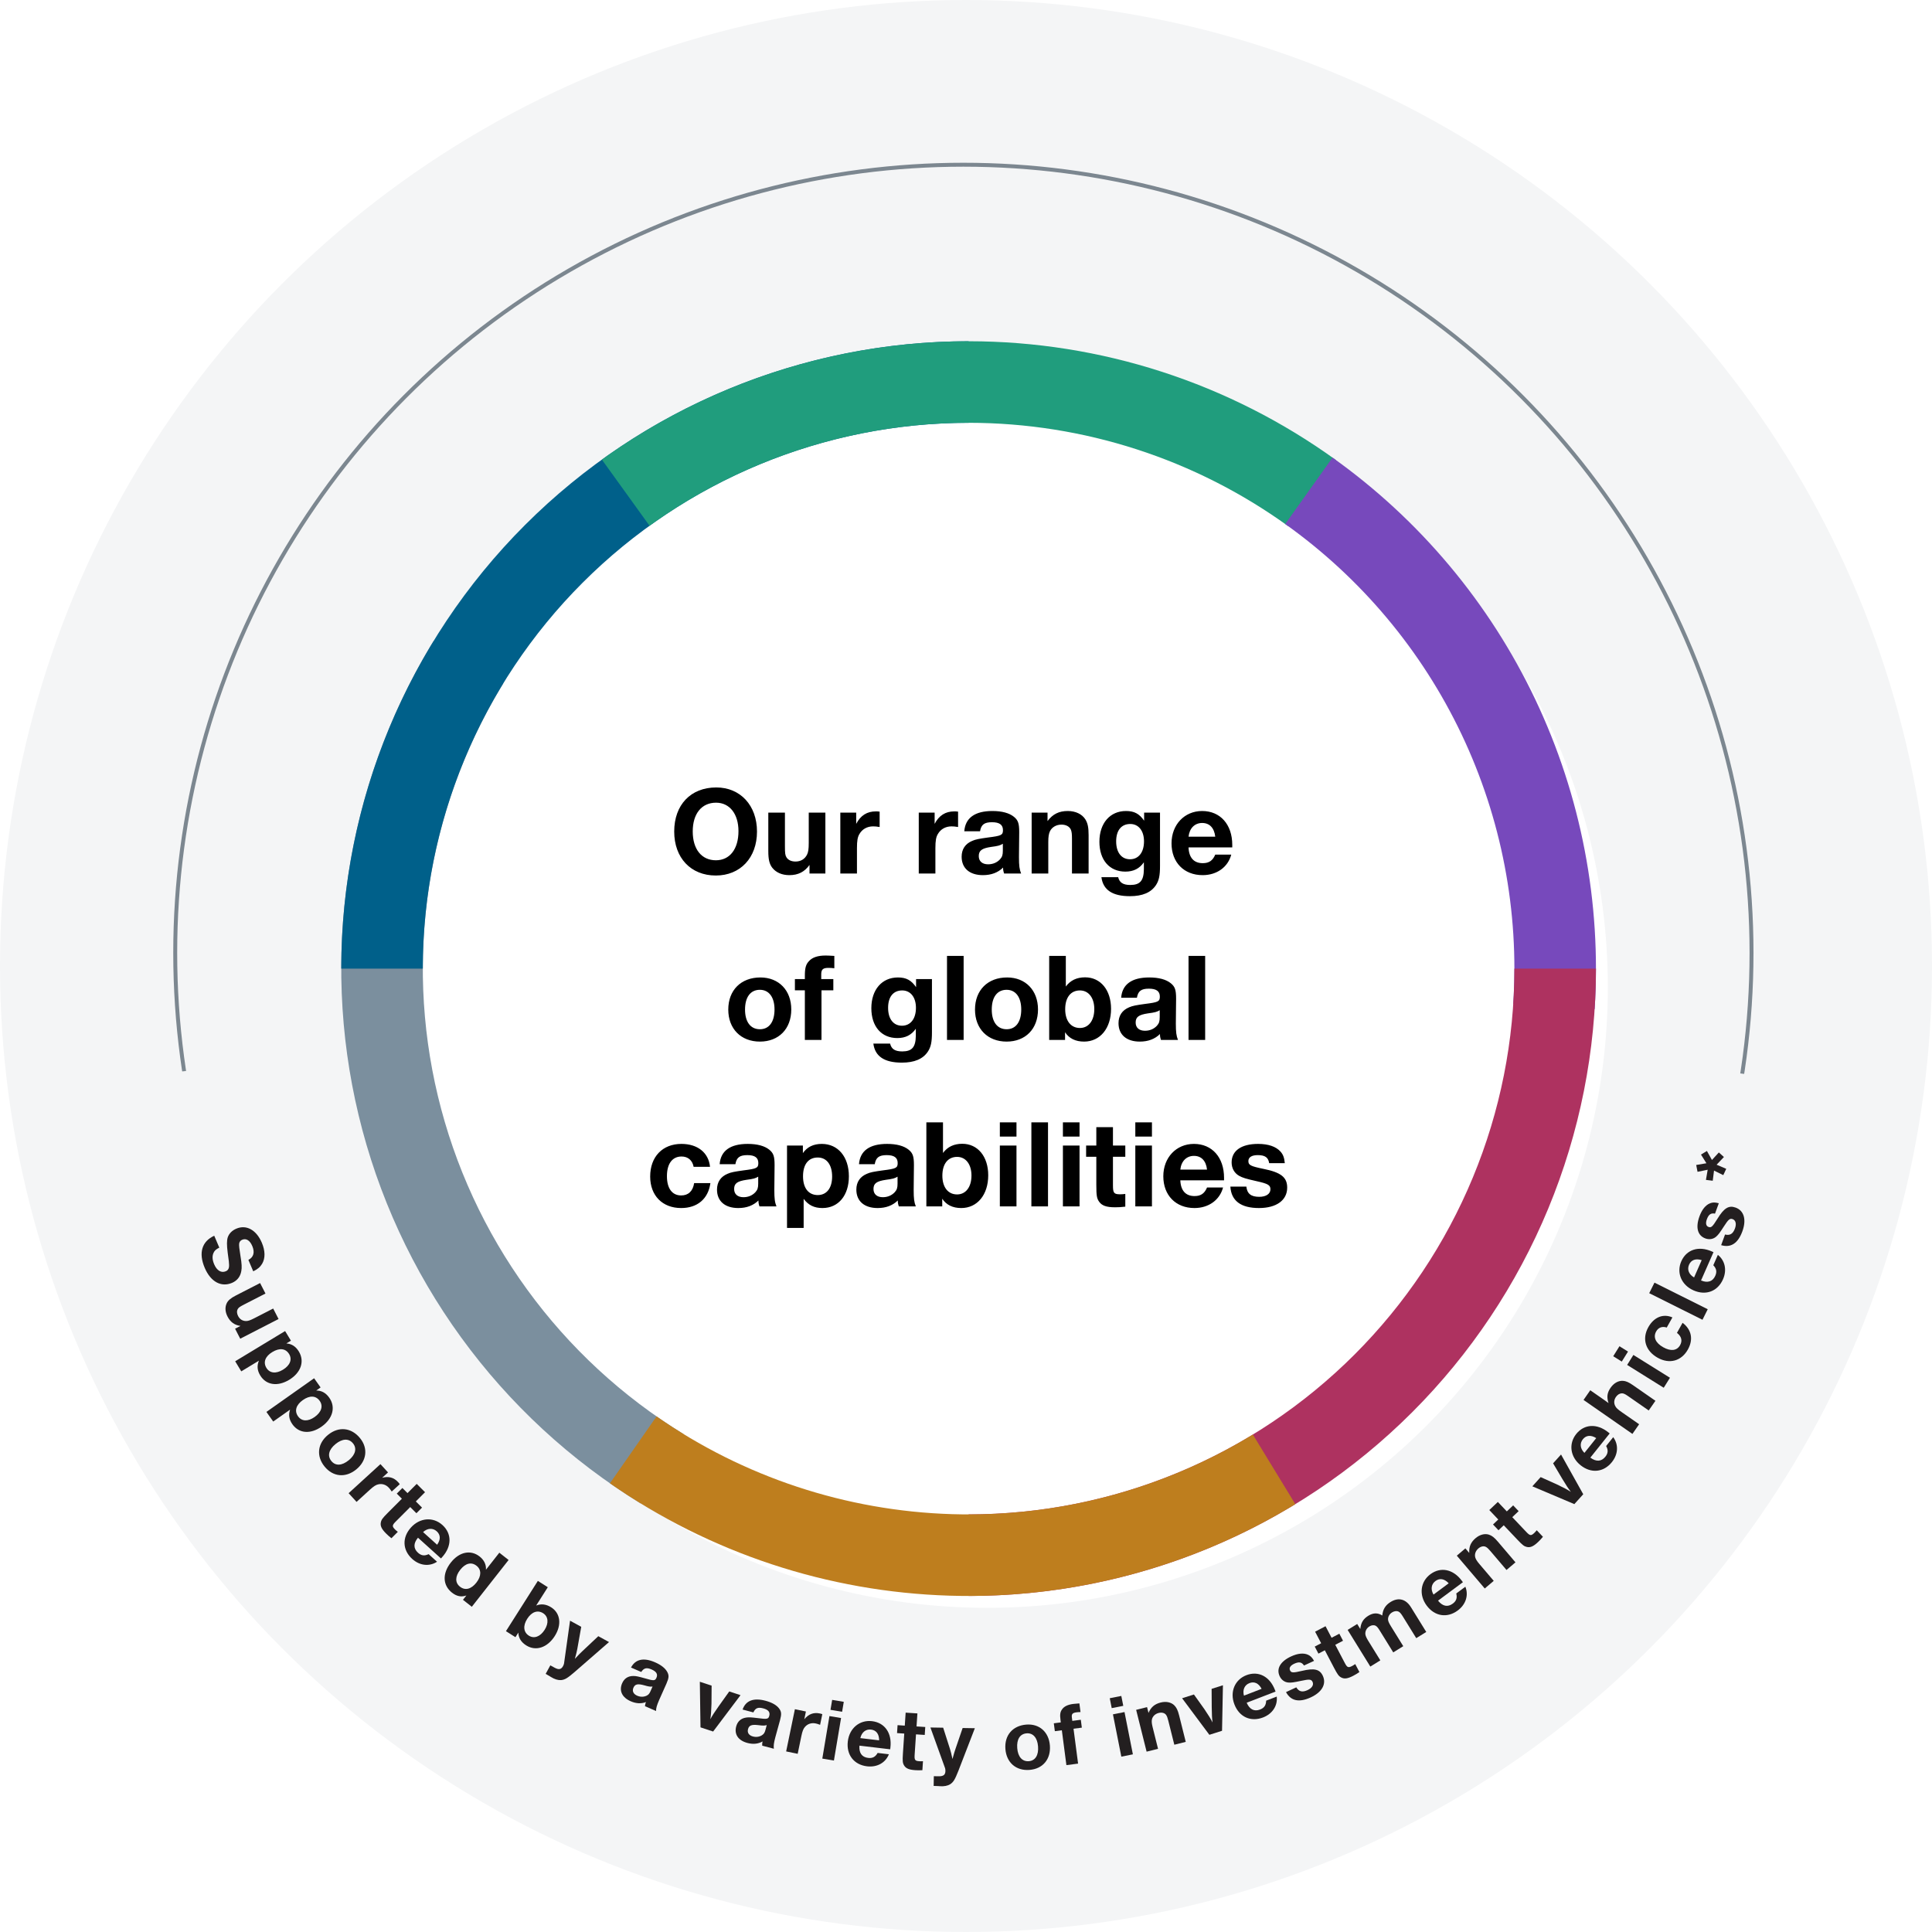
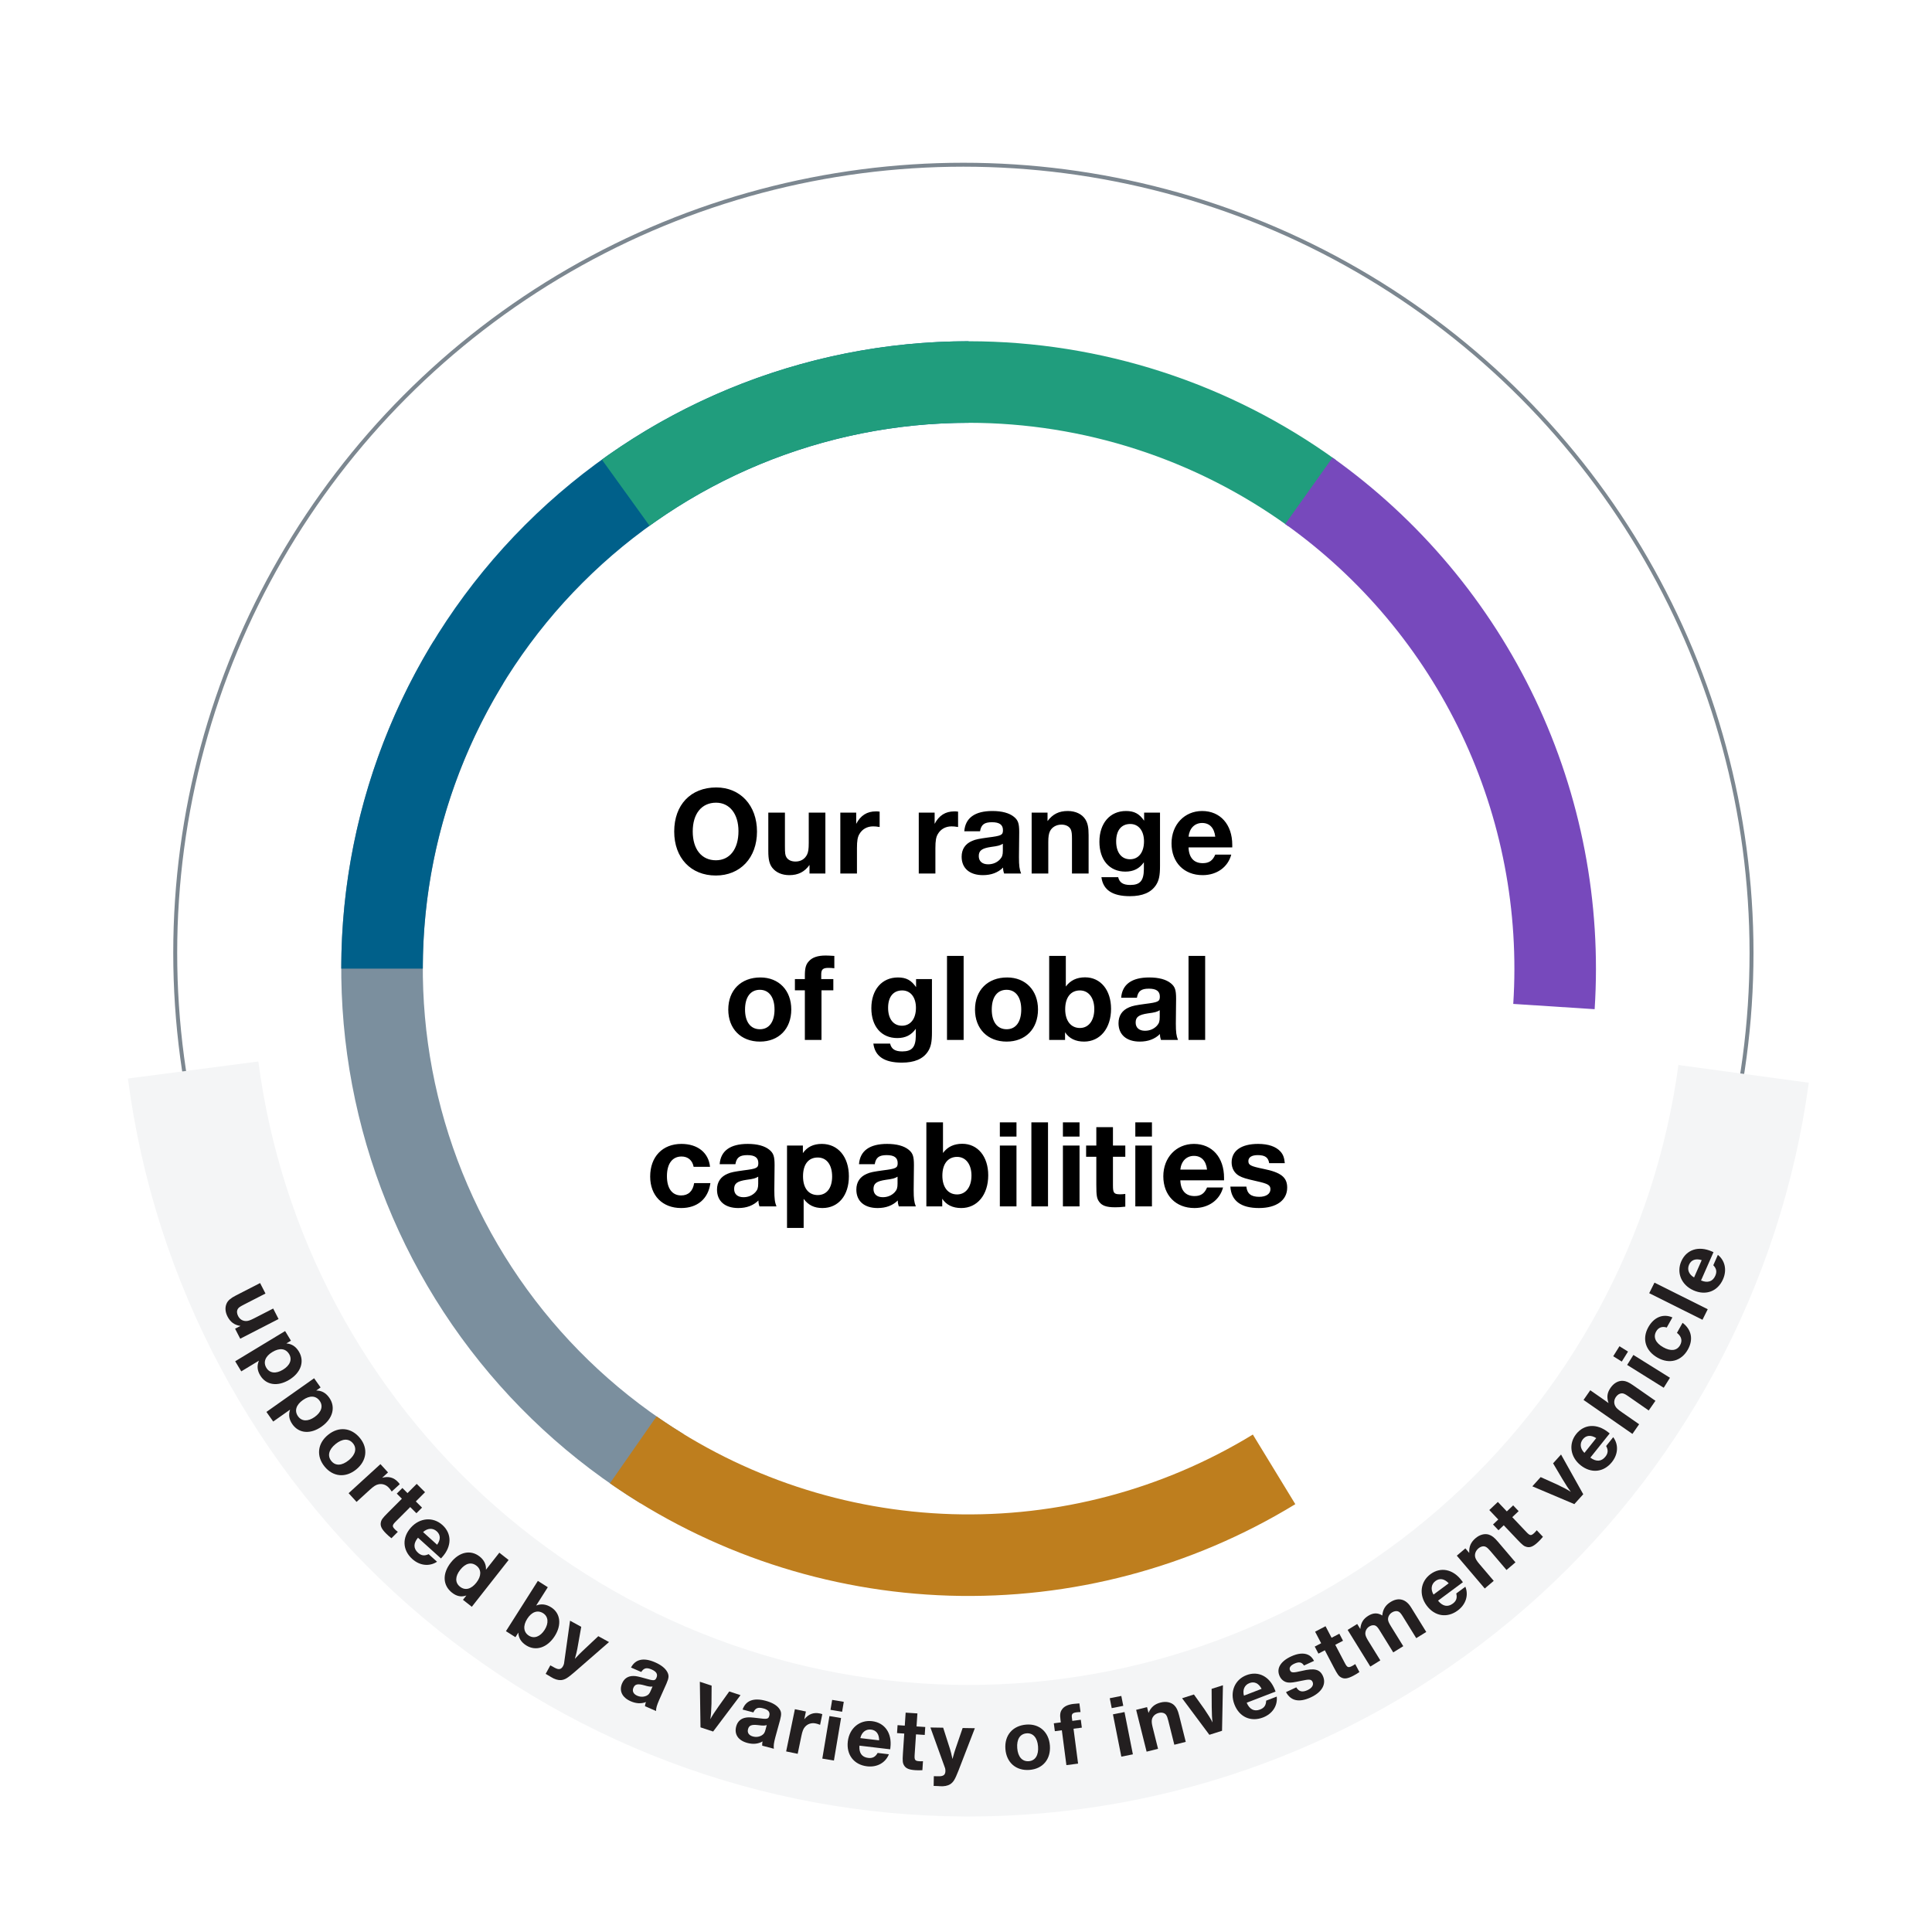
<svg xmlns="http://www.w3.org/2000/svg" width="325" height="325" viewBox="0 0 325 325" fill="none">
-   <circle cx="162.5" cy="162.5" r="162.5" fill="#F4F5F6" />
  <circle cx="162.058" cy="160.292" r="132.583" stroke="#7C8790" stroke-width="0.662" />
  <path d="M304.273 182.135C299.622 216.385 282.692 247.78 256.63 270.484C230.569 293.189 197.149 305.656 162.585 305.57C128.021 305.484 94.665 292.849 68.717 270.015C42.769 247.181 25.996 215.702 21.516 181.429L43.458 178.561C47.244 207.516 61.414 234.111 83.336 253.402C105.258 272.694 133.439 283.368 162.641 283.441C191.842 283.514 220.076 272.98 242.094 253.799C264.112 234.617 278.416 208.093 282.345 179.157L304.273 182.135Z" fill="#F4F5F6" />
  <g filter="url(#filter0_d_468_12034)">
    <circle cx="162.554" cy="162.554" r="104.382" transform="rotate(90 162.554 162.554)" fill="white" />
  </g>
  <path d="M107.802 252.923C95.985 245.683 85.71 236.186 77.564 224.974C69.417 213.763 63.558 201.056 60.322 187.581C57.086 174.105 56.536 160.124 58.703 146.435C60.87 132.747 65.712 119.62 72.953 107.803L84.651 114.97C78.352 125.251 74.139 136.672 72.254 148.581C70.368 160.49 70.847 172.653 73.662 184.377C76.478 196.101 81.575 207.155 88.662 216.909C95.75 226.663 104.689 234.926 114.97 241.225L107.802 252.923Z" fill="#7B8F9E" />
  <path d="M57.405 162.938C57.405 134.949 68.523 108.106 88.315 88.315C108.106 68.524 134.949 57.405 162.938 57.405L162.938 71.124C138.587 71.124 115.234 80.797 98.016 98.016C80.797 115.234 71.124 138.588 71.124 162.938L57.405 162.938Z" fill="#00608A" />
  <path d="M101.247 77.314C119.234 64.355 140.845 57.389 163.013 57.405C185.182 57.421 206.783 64.418 224.751 77.402L216.715 88.522C201.083 77.225 182.29 71.138 163.004 71.124C143.717 71.111 124.915 77.171 109.267 88.445L101.247 77.314Z" fill="#209D7D" />
  <path d="M224.157 76.976C238.802 87.406 250.54 101.404 258.257 117.643C265.973 133.883 269.413 151.824 268.25 169.766L254.559 168.878C255.572 153.269 252.579 137.66 245.865 123.532C239.152 109.404 228.94 97.225 216.199 88.151L224.157 76.976Z" fill="#7749BC" />
-   <path d="M268.471 162.938C268.471 176.797 265.741 190.52 260.438 203.324C255.134 216.128 247.361 227.762 237.561 237.561C227.762 247.361 216.128 255.135 203.324 260.438C190.52 265.742 176.797 268.471 162.938 268.471L162.938 254.752C174.995 254.752 186.934 252.377 198.074 247.763C209.213 243.149 219.334 236.386 227.86 227.86C236.386 219.335 243.149 209.213 247.763 198.074C252.377 186.934 254.752 174.995 254.752 162.938L268.471 162.938Z" fill="#AE3260" />
  <path d="M217.898 253.031C200.412 263.698 180.2 269.046 159.727 268.423C139.254 267.799 119.405 261.232 102.601 249.521L110.444 238.266C125.064 248.454 142.333 254.167 160.145 254.71C177.956 255.252 195.54 250.599 210.753 241.319L217.898 253.031Z" fill="#BE7E1E" />
  <path d="M120.495 132.464C116.192 132.464 113.415 135.389 113.415 139.882C113.415 144.312 116.213 147.279 120.41 147.279C124.543 147.279 127.341 144.291 127.341 139.882C127.341 135.495 124.543 132.464 120.495 132.464ZM120.452 135.028C122.742 135.028 124.225 136.915 124.225 139.818C124.225 142.828 122.763 144.715 120.431 144.715C118.015 144.715 116.531 142.849 116.531 139.861C116.531 136.872 118.036 135.028 120.452 135.028ZM138.845 136.703H136.047V141.79C136.047 142.849 135.963 143.379 135.751 143.782C135.369 144.524 134.691 144.927 133.822 144.927C133.144 144.927 132.614 144.693 132.317 144.248C132.084 143.888 132.041 143.549 132.041 142.362V136.703H129.244V143.189C129.244 144.566 129.434 145.372 129.922 145.986C130.558 146.792 131.575 147.216 132.783 147.216C134.267 147.216 135.348 146.665 136.175 145.499V146.94H138.845V136.703ZM147.972 136.533C147.675 136.491 147.548 136.491 147.336 136.491C145.853 136.491 144.772 137.169 144.03 138.589V136.703H141.359V146.94H144.157V142.659C144.157 141.451 144.263 140.793 144.581 140.285C145.047 139.479 145.874 139.013 146.87 139.013C147.188 139.013 147.463 139.034 147.972 139.119V136.533ZM161.167 136.533C160.87 136.491 160.743 136.491 160.531 136.491C159.047 136.491 157.966 137.169 157.224 138.589V136.703H154.554V146.94H157.352V142.659C157.352 141.451 157.458 140.793 157.776 140.285C158.242 139.479 159.068 139.013 160.065 139.013C160.383 139.013 160.658 139.034 161.167 139.119V136.533ZM171.77 146.94C171.495 146.262 171.41 145.647 171.41 144.185C171.41 143.824 171.41 143.824 171.431 142.044C171.452 140.242 171.452 140.242 171.452 139.988C171.452 138.504 171.262 137.974 170.562 137.402C169.778 136.766 168.549 136.427 166.938 136.427C163.992 136.427 162.381 137.593 162.211 139.84H164.861C165.051 138.716 165.581 138.314 166.874 138.314C168.125 138.314 168.718 138.737 168.718 139.649C168.718 140.476 168.443 140.603 166.238 140.878C164.712 141.09 164.119 141.196 163.546 141.451C162.381 141.938 161.766 142.849 161.766 144.121C161.766 146.05 163.101 147.216 165.348 147.216C166.747 147.216 167.87 146.792 168.739 145.944C168.739 146.304 168.761 146.474 168.909 146.94H171.77ZM168.697 143.104C168.697 143.803 168.591 144.142 168.231 144.545C167.722 145.096 167.023 145.393 166.217 145.393C165.242 145.393 164.649 144.884 164.649 144.015C164.649 143.083 165.157 142.701 166.726 142.468C167.892 142.32 168.252 142.214 168.697 141.938V143.104ZM176.215 136.703H173.544V146.94H176.342V141.641C176.342 140.751 176.427 140.264 176.617 139.84C176.957 139.14 177.698 138.716 178.567 138.716C179.331 138.716 179.945 139.055 180.157 139.606C180.284 139.946 180.327 140.327 180.327 141.069V146.94H183.125V140.497C183.125 139.161 182.976 138.483 182.573 137.826C182.022 136.957 180.941 136.427 179.627 136.427C178.144 136.427 177.105 136.936 176.215 138.123V136.703ZM195.136 136.703H192.465V138.059C191.66 136.893 190.812 136.427 189.413 136.427C186.721 136.427 184.941 138.483 184.941 141.599C184.941 144.672 186.636 146.622 189.307 146.622C190.685 146.622 191.681 146.114 192.423 145.054V146.22C192.401 148.148 191.787 148.869 190.133 148.869C188.925 148.869 188.311 148.466 188.099 147.555H185.28C185.555 149.696 187.124 150.755 190.07 150.755C192.189 150.755 193.631 150.141 194.457 148.89C194.966 148.106 195.136 147.279 195.136 145.668V136.703ZM190.133 138.61C191.532 138.61 192.444 139.755 192.444 141.535C192.444 143.379 191.532 144.545 190.091 144.545C188.65 144.545 187.76 143.401 187.76 141.535C187.76 139.691 188.629 138.61 190.133 138.61ZM204.429 143.761C204.005 144.778 203.369 145.202 202.331 145.202C200.826 145.202 199.999 144.27 199.936 142.553H207.291V142.129C207.291 138.695 205.277 136.427 202.225 136.427C199.257 136.427 197.074 138.716 197.074 141.874C197.074 145.075 199.173 147.216 202.31 147.216C204.705 147.216 206.57 145.859 207.121 143.761H204.429ZM199.936 140.751C200.084 139.331 200.974 138.441 202.225 138.441C203.475 138.441 204.26 139.267 204.429 140.751H199.936ZM127.915 164.427C124.651 164.427 122.51 166.568 122.51 169.832C122.51 173.054 124.63 175.216 127.83 175.216C131.01 175.216 133.108 173.075 133.108 169.811C133.108 166.589 131.01 164.427 127.915 164.427ZM127.83 166.504C129.356 166.504 130.289 167.755 130.289 169.811C130.289 171.909 129.377 173.139 127.83 173.139C126.262 173.139 125.329 171.909 125.329 169.832C125.329 167.734 126.241 166.504 127.83 166.504ZM140.352 160.803C139.525 160.76 139.25 160.739 138.889 160.739C137.597 160.739 136.664 161.036 136.092 161.672C135.562 162.223 135.392 162.837 135.392 164.173V164.703H133.718V166.589H135.392V174.94H138.19V166.589H140.182V164.703H138.148V163.897C138.148 163.071 138.444 162.816 139.377 162.816C139.716 162.816 139.949 162.837 140.352 162.88V160.803ZM156.772 164.703H154.101V166.059C153.296 164.893 152.448 164.427 151.049 164.427C148.357 164.427 146.577 166.483 146.577 169.599C146.577 172.672 148.273 174.622 150.943 174.622C152.321 174.622 153.317 174.114 154.059 173.054V174.22C154.038 176.148 153.423 176.869 151.77 176.869C150.562 176.869 149.947 176.466 149.735 175.555H146.916C147.192 177.696 148.76 178.755 151.706 178.755C153.826 178.755 155.267 178.141 156.094 176.89C156.602 176.106 156.772 175.279 156.772 173.668V164.703ZM151.77 166.61C153.169 166.61 154.08 167.755 154.08 169.535C154.08 171.379 153.169 172.545 151.727 172.545C150.286 172.545 149.396 171.401 149.396 169.535C149.396 167.691 150.265 166.61 151.77 166.61ZM162.102 160.803H159.304V174.94H162.102V160.803ZM169.419 164.427C166.155 164.427 164.014 166.568 164.014 169.832C164.014 173.054 166.134 175.216 169.334 175.216C172.514 175.216 174.612 173.075 174.612 169.811C174.612 166.589 172.514 164.427 169.419 164.427ZM169.334 166.504C170.861 166.504 171.793 167.755 171.793 169.811C171.793 171.909 170.882 173.139 169.334 173.139C167.766 173.139 166.833 171.909 166.833 169.832C166.833 167.734 167.745 166.504 169.334 166.504ZM179.292 160.803H176.494V174.94H179.164V173.647C179.843 174.686 180.924 175.216 182.365 175.216C185.057 175.216 186.901 172.99 186.901 169.705C186.901 166.547 185.142 164.406 182.534 164.406C181.136 164.406 180.055 164.915 179.292 165.953V160.803ZM181.665 166.61C183.128 166.61 184.082 167.861 184.082 169.747C184.082 171.676 183.128 172.927 181.665 172.927C180.139 172.927 179.186 171.718 179.186 169.768C179.186 167.797 180.118 166.61 181.665 166.61ZM198.161 174.94C197.885 174.262 197.8 173.647 197.8 172.185C197.8 171.824 197.8 171.824 197.821 170.044C197.843 168.242 197.843 168.242 197.843 167.988C197.843 166.504 197.652 165.974 196.952 165.402C196.168 164.766 194.939 164.427 193.328 164.427C190.382 164.427 188.771 165.593 188.601 167.84H191.251C191.442 166.716 191.971 166.314 193.264 166.314C194.515 166.314 195.108 166.737 195.108 167.649C195.108 168.476 194.833 168.603 192.628 168.878C191.102 169.09 190.509 169.196 189.937 169.451C188.771 169.938 188.156 170.849 188.156 172.121C188.156 174.05 189.492 175.216 191.738 175.216C193.137 175.216 194.261 174.792 195.13 173.944C195.13 174.304 195.151 174.474 195.299 174.94H198.161ZM195.087 171.104C195.087 171.803 194.981 172.142 194.621 172.545C194.112 173.096 193.413 173.393 192.607 173.393C191.632 173.393 191.039 172.884 191.039 172.015C191.039 171.083 191.548 170.701 193.116 170.468C194.282 170.32 194.642 170.214 195.087 169.938V171.104ZM202.732 160.803H199.934V174.94H202.732V160.803ZM116.769 199.019C116.557 200.376 115.794 201.096 114.586 201.096C113.06 201.096 112.191 199.909 112.191 197.853C112.191 195.755 113.102 194.547 114.65 194.547C115.731 194.547 116.472 195.183 116.684 196.285H119.44C119.207 193.911 117.363 192.427 114.628 192.427C111.449 192.427 109.372 194.589 109.372 197.917C109.372 201.117 111.428 203.216 114.586 203.216C117.32 203.216 119.143 201.668 119.503 199.019H116.769ZM130.618 202.94C130.342 202.262 130.258 201.647 130.258 200.185C130.258 199.824 130.258 199.824 130.279 198.044C130.3 196.242 130.3 196.242 130.3 195.988C130.3 194.504 130.109 193.974 129.41 193.402C128.626 192.766 127.396 192.427 125.785 192.427C122.839 192.427 121.228 193.593 121.059 195.84H123.708C123.899 194.716 124.429 194.314 125.722 194.314C126.972 194.314 127.566 194.737 127.566 195.649C127.566 196.476 127.29 196.603 125.086 196.878C123.56 197.09 122.966 197.196 122.394 197.451C121.228 197.938 120.614 198.849 120.614 200.121C120.614 202.05 121.949 203.216 124.196 203.216C125.595 203.216 126.718 202.792 127.587 201.944C127.587 202.304 127.608 202.474 127.757 202.94H130.618ZM127.545 199.104C127.545 199.803 127.439 200.142 127.078 200.545C126.57 201.096 125.87 201.393 125.065 201.393C124.09 201.393 123.496 200.884 123.496 200.015C123.496 199.083 124.005 198.701 125.573 198.468C126.739 198.32 127.1 198.214 127.545 197.938V199.104ZM135.062 192.703H132.392V206.565H135.19V201.668C135.974 202.728 136.97 203.216 138.348 203.216C141.04 203.216 142.799 201.096 142.799 197.874C142.799 194.61 140.976 192.427 138.242 192.427C136.843 192.427 135.783 192.936 135.062 193.974V192.703ZM137.563 194.716C139.068 194.716 139.98 195.946 139.98 197.917C139.98 199.846 139.068 201.033 137.563 201.033C136.016 201.033 135.084 199.867 135.084 197.874C135.084 195.861 135.995 194.716 137.563 194.716ZM154.059 202.94C153.783 202.262 153.698 201.647 153.698 200.185C153.698 199.824 153.698 199.824 153.719 198.044C153.741 196.242 153.741 196.242 153.741 195.988C153.741 194.504 153.55 193.974 152.85 193.402C152.066 192.766 150.837 192.427 149.226 192.427C146.28 192.427 144.669 193.593 144.499 195.84H147.149C147.34 194.716 147.869 194.314 149.162 194.314C150.413 194.314 151.006 194.737 151.006 195.649C151.006 196.476 150.731 196.603 148.527 196.878C147 197.09 146.407 197.196 145.835 197.451C144.669 197.938 144.054 198.849 144.054 200.121C144.054 202.05 145.39 203.216 147.636 203.216C149.035 203.216 150.159 202.792 151.028 201.944C151.028 202.304 151.049 202.474 151.197 202.94H154.059ZM150.985 199.104C150.985 199.803 150.879 200.142 150.519 200.545C150.01 201.096 149.311 201.393 148.505 201.393C147.53 201.393 146.937 200.884 146.937 200.015C146.937 199.083 147.446 198.701 149.014 198.468C150.18 198.32 150.54 198.214 150.985 197.938V199.104ZM158.63 188.803H155.832V202.94H158.503V201.647C159.181 202.686 160.262 203.216 161.704 203.216C164.395 203.216 166.239 200.99 166.239 197.705C166.239 194.547 164.48 192.406 161.873 192.406C160.474 192.406 159.393 192.915 158.63 193.953V188.803ZM161.004 194.61C162.467 194.61 163.42 195.861 163.42 197.747C163.42 199.676 162.467 200.927 161.004 200.927C159.478 200.927 158.524 199.718 158.524 197.768C158.524 195.797 159.457 194.61 161.004 194.61ZM170.992 188.803H168.194V191.198H170.992V188.803ZM170.992 192.703H168.194V202.94H170.992V192.703ZM176.296 188.803H173.498V202.94H176.296V188.803ZM181.599 188.803H178.802V191.198H181.599V188.803ZM181.599 192.703H178.802V202.94H181.599V192.703ZM189.298 192.703H187.221V189.608H184.423V192.703H182.706V194.589H184.423V199.316C184.423 201.117 184.508 201.584 184.868 202.114C185.335 202.813 186.119 203.089 187.581 203.089C188.154 203.089 188.599 203.067 189.298 202.983V200.842C188.959 200.884 188.705 200.905 188.45 200.905C187.391 200.905 187.221 200.693 187.221 199.422V194.589H189.298V192.703ZM193.78 188.803H190.982V191.198H193.78V188.803ZM193.78 192.703H190.982V202.94H193.78V192.703ZM203.047 199.761C202.623 200.778 201.987 201.202 200.949 201.202C199.444 201.202 198.617 200.27 198.554 198.553H205.909V198.129C205.909 194.695 203.895 192.427 200.843 192.427C197.875 192.427 195.692 194.716 195.692 197.874C195.692 201.075 197.791 203.216 200.928 203.216C203.323 203.216 205.188 201.859 205.739 199.761H203.047ZM198.554 196.751C198.702 195.331 199.592 194.441 200.843 194.441C202.093 194.441 202.878 195.267 203.047 196.751H198.554ZM216.127 195.67C216.043 194.737 215.852 194.229 215.407 193.72C214.644 192.872 213.351 192.427 211.634 192.427C208.815 192.427 207.183 193.572 207.183 195.543C207.183 196.518 207.649 197.345 208.433 197.79C209.048 198.129 209.536 198.277 211.401 198.701C213.308 199.125 213.711 199.358 213.711 200.058C213.711 200.842 212.969 201.329 211.825 201.329C210.447 201.329 209.79 200.799 209.663 199.612H206.971C207.119 202.008 208.751 203.216 211.782 203.216C214.728 203.216 216.53 201.902 216.53 199.782C216.53 198.044 215.492 197.217 212.524 196.624C210.362 196.179 210.002 195.988 210.002 195.31C210.002 194.674 210.574 194.314 211.57 194.314C212.8 194.314 213.351 194.695 213.499 195.67H216.127Z" fill="black" />
-   <path d="M42.601 213.86C43.322 213.521 43.776 213.132 44.099 212.587C44.647 211.651 44.622 210.405 44.046 209.052C43.129 206.897 41.443 205.966 39.758 206.684C39.04 206.989 38.538 207.497 38.317 208.129C38.142 208.677 38.137 209.43 38.305 210.745C38.518 212.319 38.524 212.333 38.537 212.784C38.555 213.364 38.381 213.683 37.98 213.853C37.22 214.177 36.474 213.727 36.033 212.691C35.71 211.931 35.674 211.31 35.916 210.767C36.08 210.387 36.337 210.147 36.892 209.878L36.039 207.875C33.949 208.83 33.373 210.773 34.437 213.273C35.437 215.621 37.201 216.584 39.038 215.801C39.895 215.437 40.434 214.75 40.592 213.818C40.702 213.233 40.674 212.592 40.456 211.314C40.247 210.016 40.2 209.563 40.229 209.208C40.267 208.914 40.443 208.676 40.733 208.553C41.41 208.265 42.032 208.653 42.438 209.606C42.891 210.669 42.666 211.483 41.784 211.94L42.601 213.86Z" fill="#231F20" />
  <path d="M46.86 221.884L45.954 220.121L42.749 221.767C42.082 222.11 41.72 222.228 41.398 222.225C40.807 222.225 40.334 221.928 40.053 221.38C39.833 220.953 39.808 220.544 39.993 220.213C40.144 219.949 40.344 219.813 41.092 219.429L44.658 217.597L43.752 215.834L39.666 217.933C38.798 218.379 38.352 218.76 38.123 219.266C37.821 219.928 37.883 220.706 38.274 221.467C38.754 222.402 39.451 222.904 40.453 223.048L39.545 223.515L40.41 225.197L46.86 221.884Z" fill="#231F20" />
  <path d="M48.941 225.528L47.961 223.909L39.562 228.994L40.588 230.69L43.555 228.893C43.2 229.757 43.27 230.54 43.776 231.375C44.763 233.006 46.693 233.294 48.645 232.113C50.623 230.915 51.277 229.01 50.274 227.353C49.761 226.505 49.064 226.05 48.17 225.994L48.941 225.528ZM48.638 227.782C49.19 228.694 48.78 229.697 47.585 230.42C46.416 231.127 45.363 231.011 44.811 230.099C44.243 229.161 44.608 228.168 45.815 227.437C47.035 226.699 48.063 226.831 48.638 227.782Z" fill="#231F20" />
  <path d="M53.93 233.394L52.838 231.849L44.818 237.513L45.961 239.132L48.794 237.131C48.501 238.018 48.626 238.793 49.189 239.591C50.289 241.148 52.234 241.3 54.099 239.984C55.987 238.65 56.505 236.703 55.388 235.121C54.817 234.312 54.089 233.906 53.194 233.914L53.93 233.394ZM53.787 235.664C54.401 236.535 54.063 237.564 52.922 238.37C51.806 239.158 50.747 239.116 50.132 238.245C49.5 237.35 49.793 236.334 50.946 235.52C52.111 234.697 53.146 234.756 53.787 235.664Z" fill="#231F20" />
  <path d="M60.563 241.923C59.102 240.131 56.969 239.914 55.177 241.375C53.408 242.817 53.17 244.948 54.603 246.705C56.026 248.451 58.14 248.644 59.932 247.183C61.701 245.741 61.949 243.622 60.563 241.923ZM59.385 242.806C60.068 243.644 59.799 244.716 58.67 245.636C57.518 246.575 56.435 246.625 55.743 245.775C55.041 244.914 55.298 243.852 56.439 242.922C57.591 241.983 58.674 241.933 59.385 242.806Z" fill="#231F20" />
  <path d="M67.246 249.671C67.126 249.495 67.065 249.429 66.964 249.318C66.255 248.542 65.384 248.301 64.287 248.592L65.273 247.69L63.997 246.294L58.644 251.185L59.981 252.648L62.22 250.603C62.852 250.025 63.246 249.767 63.664 249.69C64.308 249.549 64.946 249.758 65.422 250.279C65.574 250.446 65.695 250.6 65.894 250.906L67.246 249.671Z" fill="#231F20" />
  <path d="M70.993 253.609L69.951 252.569L71.5 251.018L70.098 249.618L68.549 251.169L67.689 250.309L66.744 251.255L67.605 252.114L65.239 254.483C64.337 255.386 64.147 255.662 64.062 256.108C63.946 256.692 64.201 257.223 64.934 257.955C65.221 258.241 65.454 258.453 65.847 258.761L66.919 257.688C66.728 257.54 66.59 257.423 66.462 257.296C65.931 256.765 65.952 256.574 66.588 255.937L69.007 253.514L70.048 254.554L70.993 253.609Z" fill="#231F20" />
  <path d="M72.103 261.439C71.397 261.773 70.862 261.694 70.316 261.201C69.524 260.487 69.532 259.604 70.313 258.671L74.181 262.161L74.382 261.938C76.012 260.133 76.029 257.985 74.424 256.536C72.863 255.128 70.629 255.296 69.13 256.957C67.612 258.64 67.699 260.762 69.349 262.25C70.609 263.387 72.233 263.558 73.519 262.716L72.103 261.439ZM71.168 257.724C71.92 257.047 72.811 257.002 73.469 257.595C74.126 258.189 74.146 258.995 73.531 259.856L71.168 257.724Z" fill="#231F20" />
  <path d="M85.556 262.418L83.998 261.193L81.744 264.061C81.814 263.219 81.441 262.429 80.686 261.836C79.175 260.648 77.256 261.049 75.836 262.855C74.38 264.708 74.467 266.686 76.037 267.92C76.816 268.533 77.605 268.695 78.456 268.39L77.881 269.121L79.368 270.291L85.556 262.418ZM80.167 263.395C81.005 264.053 80.996 265.134 80.133 266.232C79.26 267.342 78.243 267.592 77.381 266.915C76.531 266.247 76.543 265.187 77.415 264.077C78.297 262.956 79.294 262.708 80.167 263.395Z" fill="#231F20" />
  <path d="M92.15 267L90.477 265.939L85.111 274.394L86.708 275.407L87.199 274.634C87.21 275.513 87.656 276.24 88.518 276.787C90.128 277.809 92.075 277.177 93.322 275.213C94.521 273.324 94.281 271.376 92.722 270.386C91.885 269.855 91.046 269.749 90.195 270.081L92.15 267ZM91.366 271.375C92.24 271.93 92.336 273.04 91.62 274.168C90.888 275.322 89.843 275.707 88.968 275.152C88.056 274.573 87.944 273.489 88.684 272.322C89.432 271.143 90.44 270.788 91.366 271.375Z" fill="#231F20" />
  <path d="M102.449 276.227L100.645 275.238L97.99 277.737C97.614 278.079 97.362 278.351 96.704 279.052C96.945 278.174 97.032 277.828 97.118 277.361L97.776 273.664L95.894 272.631L94.879 279.849C94.855 279.956 94.795 280.128 94.715 280.273C94.397 280.852 93.985 280.917 93.287 280.534L92.774 280.253L92.577 280.144L91.79 281.579L92.493 281.982L92.657 282.089C93.293 282.49 93.885 282.66 94.383 282.625C95.038 282.556 95.451 282.303 96.645 281.28L102.449 276.227Z" fill="#231F20" />
  <path d="M110.356 287.822C110.368 287.304 110.487 286.88 110.9 285.93C111.001 285.696 111.001 285.696 111.517 284.545C112.04 283.381 112.04 283.381 112.111 283.216C112.53 282.252 112.556 281.854 112.263 281.284C111.933 280.65 111.23 280.083 110.183 279.628C108.269 278.797 106.894 279.099 106.149 280.511L107.871 281.259C108.312 280.583 108.77 280.471 109.61 280.836C110.422 281.189 110.688 281.632 110.431 282.224C110.197 282.761 109.983 282.766 108.473 282.323C107.421 282.03 107.006 281.931 106.562 281.935C105.667 281.922 105.011 282.341 104.652 283.167C104.108 284.42 104.646 285.555 106.106 286.189C107.015 286.583 107.864 286.625 108.668 286.32C108.566 286.554 108.532 286.67 108.497 287.015L110.356 287.822ZM109.442 284.462C109.245 284.917 109.08 285.107 108.732 285.267C108.246 285.482 107.708 285.477 107.185 285.25C106.551 284.974 106.309 284.477 106.555 283.912C106.818 283.306 107.256 283.202 108.341 283.493C109.14 283.726 109.404 283.758 109.771 283.705L109.442 284.462Z" fill="#231F20" />
  <path d="M124.571 285.159L122.674 284.534L120.883 287.042C120.113 288.132 119.844 288.565 119.49 289.207C119.597 288.547 119.652 287.806 119.686 286.6L119.708 283.557L117.726 282.904L117.838 290.576L119.963 291.276L124.571 285.159Z" fill="#231F20" />
  <path d="M130.178 294.174C130.113 293.66 130.166 293.224 130.431 292.222C130.496 291.975 130.496 291.975 130.833 290.76C131.174 289.53 131.174 289.53 131.22 289.356C131.489 288.34 131.454 287.943 131.079 287.424C130.657 286.846 129.877 286.391 128.774 286.1C126.756 285.566 125.442 286.072 124.919 287.58L126.733 288.06C127.067 287.325 127.503 287.146 128.389 287.38C129.245 287.606 129.574 288.004 129.409 288.628C129.26 289.194 129.048 289.232 127.488 289.021C126.405 288.889 125.979 288.855 125.541 288.925C124.655 289.048 124.069 289.56 123.838 290.431C123.489 291.752 124.192 292.792 125.731 293.199C126.689 293.453 127.535 293.366 128.283 292.943C128.218 293.19 128.202 293.31 128.219 293.656L130.178 294.174ZM128.769 290.99C128.642 291.469 128.508 291.682 128.188 291.893C127.74 292.178 127.207 292.254 126.656 292.109C125.988 291.932 125.674 291.476 125.832 290.881C126 290.242 126.418 290.073 127.534 290.198C128.359 290.307 128.625 290.3 128.98 290.192L128.769 290.99Z" fill="#231F20" />
  <path d="M138.328 288.355C138.128 288.283 138.04 288.265 137.893 288.235C136.864 288.021 136.017 288.337 135.298 289.215L135.569 287.907L133.717 287.523L132.246 294.624L134.187 295.026L134.802 292.056C134.975 291.218 135.143 290.778 135.437 290.47C135.876 289.979 136.516 289.774 137.207 289.917C137.428 289.963 137.616 290.017 137.957 290.149L138.328 288.355Z" fill="#231F20" />
  <path d="M141.94 286.281L139.986 285.953L139.705 287.626L141.659 287.955L141.94 286.281ZM141.483 289.006L139.528 288.678L138.328 295.829L140.282 296.157L141.483 289.006Z" fill="#231F20" />
  <path d="M147.635 294.877C147.251 295.557 146.769 295.802 146.038 295.715C144.98 295.589 144.476 294.864 144.575 293.651L149.748 294.266L149.784 293.968C150.071 291.553 148.844 289.789 146.697 289.534C144.61 289.286 142.883 290.713 142.619 292.935C142.351 295.186 143.648 296.867 145.855 297.129C147.539 297.33 148.965 296.532 149.528 295.102L147.635 294.877ZM144.726 292.384C144.949 291.397 145.649 290.846 146.529 290.95C147.409 291.055 147.891 291.702 147.886 292.76L144.726 292.384Z" fill="#231F20" />
  <path d="M155.647 290.516L154.179 290.418L154.325 288.231L152.348 288.099L152.202 290.286L150.989 290.205L150.9 291.539L152.113 291.62L151.89 294.96C151.805 296.234 151.843 296.567 152.072 296.959C152.369 297.475 152.91 297.707 153.944 297.776C154.348 297.803 154.664 297.809 155.162 297.782L155.263 296.269C155.022 296.283 154.841 296.286 154.661 296.274C153.912 296.224 153.802 296.066 153.862 295.167L154.09 291.752L155.558 291.85L155.647 290.516Z" fill="#231F20" />
  <path d="M163.99 290.72L161.934 290.686L160.751 294.136C160.578 294.613 160.483 294.972 160.227 295.899C160.031 295.01 159.947 294.663 159.804 294.21L158.661 290.633L156.514 290.598L158.986 297.455C159.014 297.561 159.041 297.742 159.038 297.907C159.028 298.567 158.693 298.817 157.898 298.804L157.312 298.795L157.087 298.791L157.061 300.427L157.871 300.455L158.066 300.474C158.816 300.531 159.418 300.405 159.843 300.142C160.39 299.776 160.637 299.359 161.216 297.897L163.99 290.72Z" fill="#231F20" />
  <path d="M172.651 290.109C170.346 290.287 168.951 291.915 169.128 294.22C169.304 296.496 170.919 297.907 173.179 297.733C175.424 297.56 176.79 295.933 176.612 293.628C176.436 291.353 174.837 289.94 172.651 290.109ZM172.704 291.58C173.782 291.497 174.509 292.33 174.621 293.782C174.735 295.264 174.159 296.181 173.066 296.266C171.958 296.351 171.233 295.534 171.119 294.067C171.005 292.585 171.582 291.667 172.704 291.58Z" fill="#231F20" />
  <path d="M181.573 286.543C180.988 286.59 180.793 286.6 180.54 286.633C179.632 286.752 179.004 287.046 178.661 287.546C178.339 287.981 178.277 288.429 178.399 289.367L178.448 289.739L177.272 289.893L177.446 291.218L178.622 291.064L179.39 296.929L181.355 296.672L180.587 290.806L181.986 290.623L181.812 289.298L180.383 289.485L180.309 288.92C180.233 288.339 180.418 288.133 181.073 288.047C181.311 288.016 181.477 288.01 181.764 288.002L181.573 286.543Z" fill="#231F20" />
  <path d="M188.626 285.291L186.682 285.676L187.012 287.34L188.956 286.955L188.626 285.291ZM189.163 288.001L187.219 288.386L188.629 295.499L190.573 295.114L189.163 288.001Z" fill="#231F20" />
  <path d="M192.957 287.171L191.122 287.63L192.882 294.664L194.805 294.183L193.894 290.542C193.741 289.931 193.715 289.581 193.773 289.257C193.886 288.718 194.323 288.299 194.92 288.15C195.444 288.018 195.925 288.146 196.165 288.488C196.311 288.699 196.406 288.954 196.533 289.464L197.543 293.498L199.466 293.017L198.358 288.589C198.128 287.672 197.909 287.231 197.52 286.849C196.992 286.347 196.158 286.168 195.255 286.394C194.235 286.65 193.609 287.178 193.201 288.146L192.957 287.171Z" fill="#231F20" />
  <path d="M205.721 283.494L203.818 284.099L203.837 287.181C203.851 288.515 203.887 289.024 203.976 289.752C203.676 289.154 203.286 288.522 202.607 287.524L200.842 285.045L198.853 285.677L203.439 291.828L205.571 291.151L205.721 283.494Z" fill="#231F20" />
  <path d="M212.993 286.084C212.972 286.865 212.66 287.307 211.974 287.572C210.979 287.955 210.195 287.55 209.716 286.431L214.576 284.557L214.468 284.276C213.593 282.007 211.684 281.022 209.667 281.8C207.706 282.556 206.847 284.625 207.652 286.712C208.467 288.828 210.4 289.708 212.473 288.908C214.056 288.297 214.943 286.926 214.772 285.398L212.993 286.084ZM209.256 285.241C208.992 284.264 209.354 283.449 210.18 283.13C211.007 282.812 211.736 283.158 212.226 284.095L209.256 285.241Z" fill="#231F20" />
  <path d="M221.051 279.391C220.72 278.816 220.446 278.545 220.009 278.35C219.266 278.031 218.303 278.129 217.198 278.638C215.385 279.475 214.675 280.695 215.26 281.963C215.55 282.59 216.095 282.984 216.731 283.037C217.227 283.073 217.585 283.024 218.91 282.743C220.263 282.449 220.591 282.48 220.799 282.93C221.032 283.434 220.699 283.968 219.963 284.307C219.077 284.716 218.497 284.57 218.063 283.845L216.332 284.644C217.138 286.14 218.546 286.433 220.496 285.533C222.391 284.659 223.159 283.279 222.53 281.916C222.014 280.798 221.101 280.574 219.016 281.073C217.494 281.429 217.206 281.413 217.004 280.977C216.816 280.568 217.077 280.166 217.717 279.87C218.508 279.506 218.976 279.587 219.36 280.171L221.051 279.391Z" fill="#231F20" />
  <path d="M225.302 274.821L223.998 275.504L222.981 273.562L221.226 274.481L222.243 276.423L221.165 276.987L221.785 278.171L222.863 277.607L224.416 280.573C225.008 281.703 225.214 281.968 225.614 282.182C226.137 282.468 226.72 282.383 227.637 281.902C227.996 281.714 228.269 281.555 228.68 281.272L227.976 279.928C227.777 280.066 227.625 280.163 227.465 280.247C226.8 280.595 226.624 280.518 226.206 279.72L224.618 276.687L225.922 276.005L225.302 274.821Z" fill="#231F20" />
  <path d="M228.309 273.187L226.7 274.182L230.515 280.349L232.2 279.306L230.131 275.961C229.855 275.514 229.716 275.176 229.679 274.916C229.631 274.382 229.889 273.886 230.362 273.594C230.732 273.365 231.133 273.329 231.432 273.497C231.624 273.608 231.804 273.814 232.049 274.21L234.371 277.964L236.056 276.921L233.987 273.576C233.655 273.039 233.544 272.773 233.499 272.501C233.453 271.999 233.707 271.525 234.179 271.232C234.575 270.988 234.997 270.956 235.316 271.129C235.508 271.24 235.704 271.472 235.965 271.893L238.24 275.57L239.925 274.528L237.358 270.378C236.497 268.986 235.254 268.661 233.926 269.482C233.058 270.019 232.617 270.733 232.528 271.759C231.77 271.275 231.003 271.291 230.173 271.804C229.317 272.333 228.919 273.003 228.83 274.029L228.309 273.187Z" fill="#231F20" />
  <path d="M244.972 268.053C245.16 268.811 244.977 269.321 244.387 269.759C243.531 270.394 242.667 270.212 241.906 269.262L246.09 266.158L245.911 265.917C244.462 263.964 242.359 263.524 240.623 264.812C238.935 266.064 238.659 268.288 239.992 270.084C241.343 271.905 243.44 272.237 245.224 270.913C246.587 269.902 247.076 268.344 246.503 266.917L244.972 268.053ZM241.146 268.238C240.631 267.367 240.761 266.485 241.473 265.957C242.184 265.429 242.979 265.569 243.702 266.341L241.146 268.238Z" fill="#231F20" />
  <path d="M246.505 260.467L245.064 261.693L249.764 267.215L251.274 265.931L248.841 263.072C248.432 262.592 248.254 262.29 248.162 261.974C248.024 261.441 248.23 260.872 248.699 260.473C249.11 260.123 249.597 260.023 249.965 260.223C250.189 260.348 250.387 260.534 250.728 260.934L253.423 264.101L254.932 262.817L251.974 259.341C251.361 258.621 250.97 258.323 250.451 258.154C249.755 257.938 248.928 258.148 248.219 258.752C247.419 259.433 247.092 260.184 247.157 261.233L246.505 260.467Z" fill="#231F20" />
  <path d="M254.544 253.234L253.476 254.247L251.968 252.656L250.53 254.019L252.038 255.61L251.155 256.447L252.074 257.416L252.957 256.58L255.26 259.009C256.138 259.936 256.409 260.134 256.852 260.231C257.433 260.363 257.97 260.123 258.722 259.41C259.016 259.131 259.235 258.903 259.553 258.519L258.51 257.418C258.356 257.605 258.236 257.74 258.105 257.864C257.56 258.381 257.37 258.354 256.75 257.701L254.395 255.216L255.463 254.204L254.544 253.234Z" fill="#231F20" />
  <path d="M262.597 244.676L261.26 246.159L262.831 248.81C263.517 249.954 263.805 250.375 264.249 250.958C263.689 250.594 263.033 250.245 261.943 249.727L259.168 248.478L257.77 250.027L264.834 253.022L266.333 251.361L262.597 244.676Z" fill="#231F20" />
  <path d="M270.183 243.249C270.559 243.934 270.512 244.473 270.053 245.048C269.387 245.88 268.505 245.925 267.527 245.201L270.78 241.132L270.546 240.944C268.646 239.426 266.501 239.537 265.151 241.225C263.838 242.867 264.139 245.087 265.886 246.484C267.657 247.9 269.77 247.686 271.157 245.95C272.217 244.625 272.291 242.993 271.374 241.76L270.183 243.249ZM266.531 244.404C265.81 243.694 265.712 242.808 266.265 242.116C266.818 241.424 267.622 241.356 268.518 241.918L266.531 244.404Z" fill="#231F20" />
  <path d="M267.513 233.869L266.382 235.496L274.604 241.212L275.735 239.585L272.826 237.563C272.124 237.074 271.903 236.866 271.726 236.542C271.452 236.041 271.493 235.483 271.835 234.99C272.101 234.608 272.442 234.407 272.805 234.384C273.084 234.377 273.34 234.482 273.846 234.834L277.347 237.268L278.478 235.641L274.694 233.01C273.979 232.512 273.5 232.307 272.988 232.281C272.205 232.249 271.473 232.672 270.924 233.461C270.35 234.287 270.256 235.026 270.587 236.024C269.966 235.574 269.966 235.574 269.868 235.506L267.513 233.869Z" fill="#231F20" />
  <path d="M272.424 226.464L271.375 228.145L272.814 229.044L273.864 227.362L272.424 226.464ZM274.768 227.927L273.719 229.608L279.87 233.448L280.92 231.766L274.768 227.927Z" fill="#231F20" />
  <path d="M282.097 224.213C282.862 224.813 283.043 225.534 282.625 226.281C282.096 227.224 281.062 227.35 279.792 226.638C278.495 225.912 278.064 224.93 278.6 223.974C278.974 223.306 279.624 223.068 280.378 223.318L281.332 221.616C279.784 220.938 278.229 221.564 277.282 223.253C276.182 225.218 276.798 227.25 278.855 228.402C280.833 229.51 282.841 228.966 283.935 227.015C284.881 225.325 284.556 223.663 283.044 222.523L282.097 224.213Z" fill="#231F20" />
  <path d="M278.315 215.766L277.43 217.539L286.39 222.012L287.275 220.239L278.315 215.766Z" fill="#231F20" />
  <path d="M288.211 212.838C288.749 213.403 288.842 213.936 288.546 214.609C288.116 215.585 287.276 215.854 286.144 215.406L288.244 210.638L287.969 210.517C285.744 209.536 283.699 210.194 282.827 212.173C281.98 214.096 282.841 216.165 284.888 217.067C286.963 217.981 288.949 217.232 289.845 215.198C290.529 213.645 290.182 212.049 288.979 211.093L288.211 212.838ZM284.977 214.891C284.098 214.39 283.775 213.558 284.132 212.748C284.489 211.937 285.249 211.665 286.259 211.978L284.977 214.891Z" fill="#231F20" />
-   <path d="M289.137 202.409C288.496 202.238 288.112 202.242 287.665 202.414C286.915 202.715 286.304 203.467 285.886 204.609C285.2 206.484 285.564 207.848 286.875 208.328C287.524 208.565 288.187 208.456 288.674 208.043C289.05 207.717 289.267 207.429 290.003 206.291C290.749 205.125 291.002 204.914 291.468 205.084C291.989 205.275 292.133 205.887 291.855 206.649C291.519 207.565 291.007 207.873 290.186 207.669L289.531 209.46C291.16 209.944 292.361 209.152 293.099 207.136C293.816 205.176 293.381 203.658 291.971 203.142C290.815 202.719 290.012 203.209 288.895 205.038C288.072 206.368 287.858 206.561 287.407 206.396C286.984 206.241 286.883 205.773 287.126 205.11C287.425 204.292 287.813 204.019 288.498 204.157L289.137 202.409Z" fill="#231F20" />
-   <path d="M287.137 193.615L286.139 194.223L287.052 195.682L285.334 195.972L285.559 197.121L287.265 196.772L286.972 198.481L288.117 198.625L288.333 196.915L289.891 197.681L290.387 196.62L288.767 195.927L289.998 194.631L289.144 193.865L287.984 195.132L287.137 193.615Z" fill="#231F20" />
  <defs>
    <filter id="filter0_d_468_12034" x="58.172" y="58.172" width="215.829" height="215.829" filterUnits="userSpaceOnUse" color-interpolation-filters="sRGB">
      <feFlood flood-opacity="0" result="BackgroundImageFix" />
      <feColorMatrix in="SourceAlpha" type="matrix" values="0 0 0 0 0 0 0 0 0 0 0 0 0 0 0 0 0 0 127 0" result="hardAlpha" />
      <feOffset dx="3.533" dy="3.533" />
      <feGaussianBlur stdDeviation="1.766" />
      <feComposite in2="hardAlpha" operator="out" />
      <feColorMatrix type="matrix" values="0 0 0 0 0 0 0 0 0 0 0 0 0 0 0 0 0 0 0.35 0" />
      <feBlend mode="normal" in2="BackgroundImageFix" result="effect1_dropShadow_468_12034" />
      <feBlend mode="normal" in="SourceGraphic" in2="effect1_dropShadow_468_12034" result="shape" />
    </filter>
  </defs>
</svg>